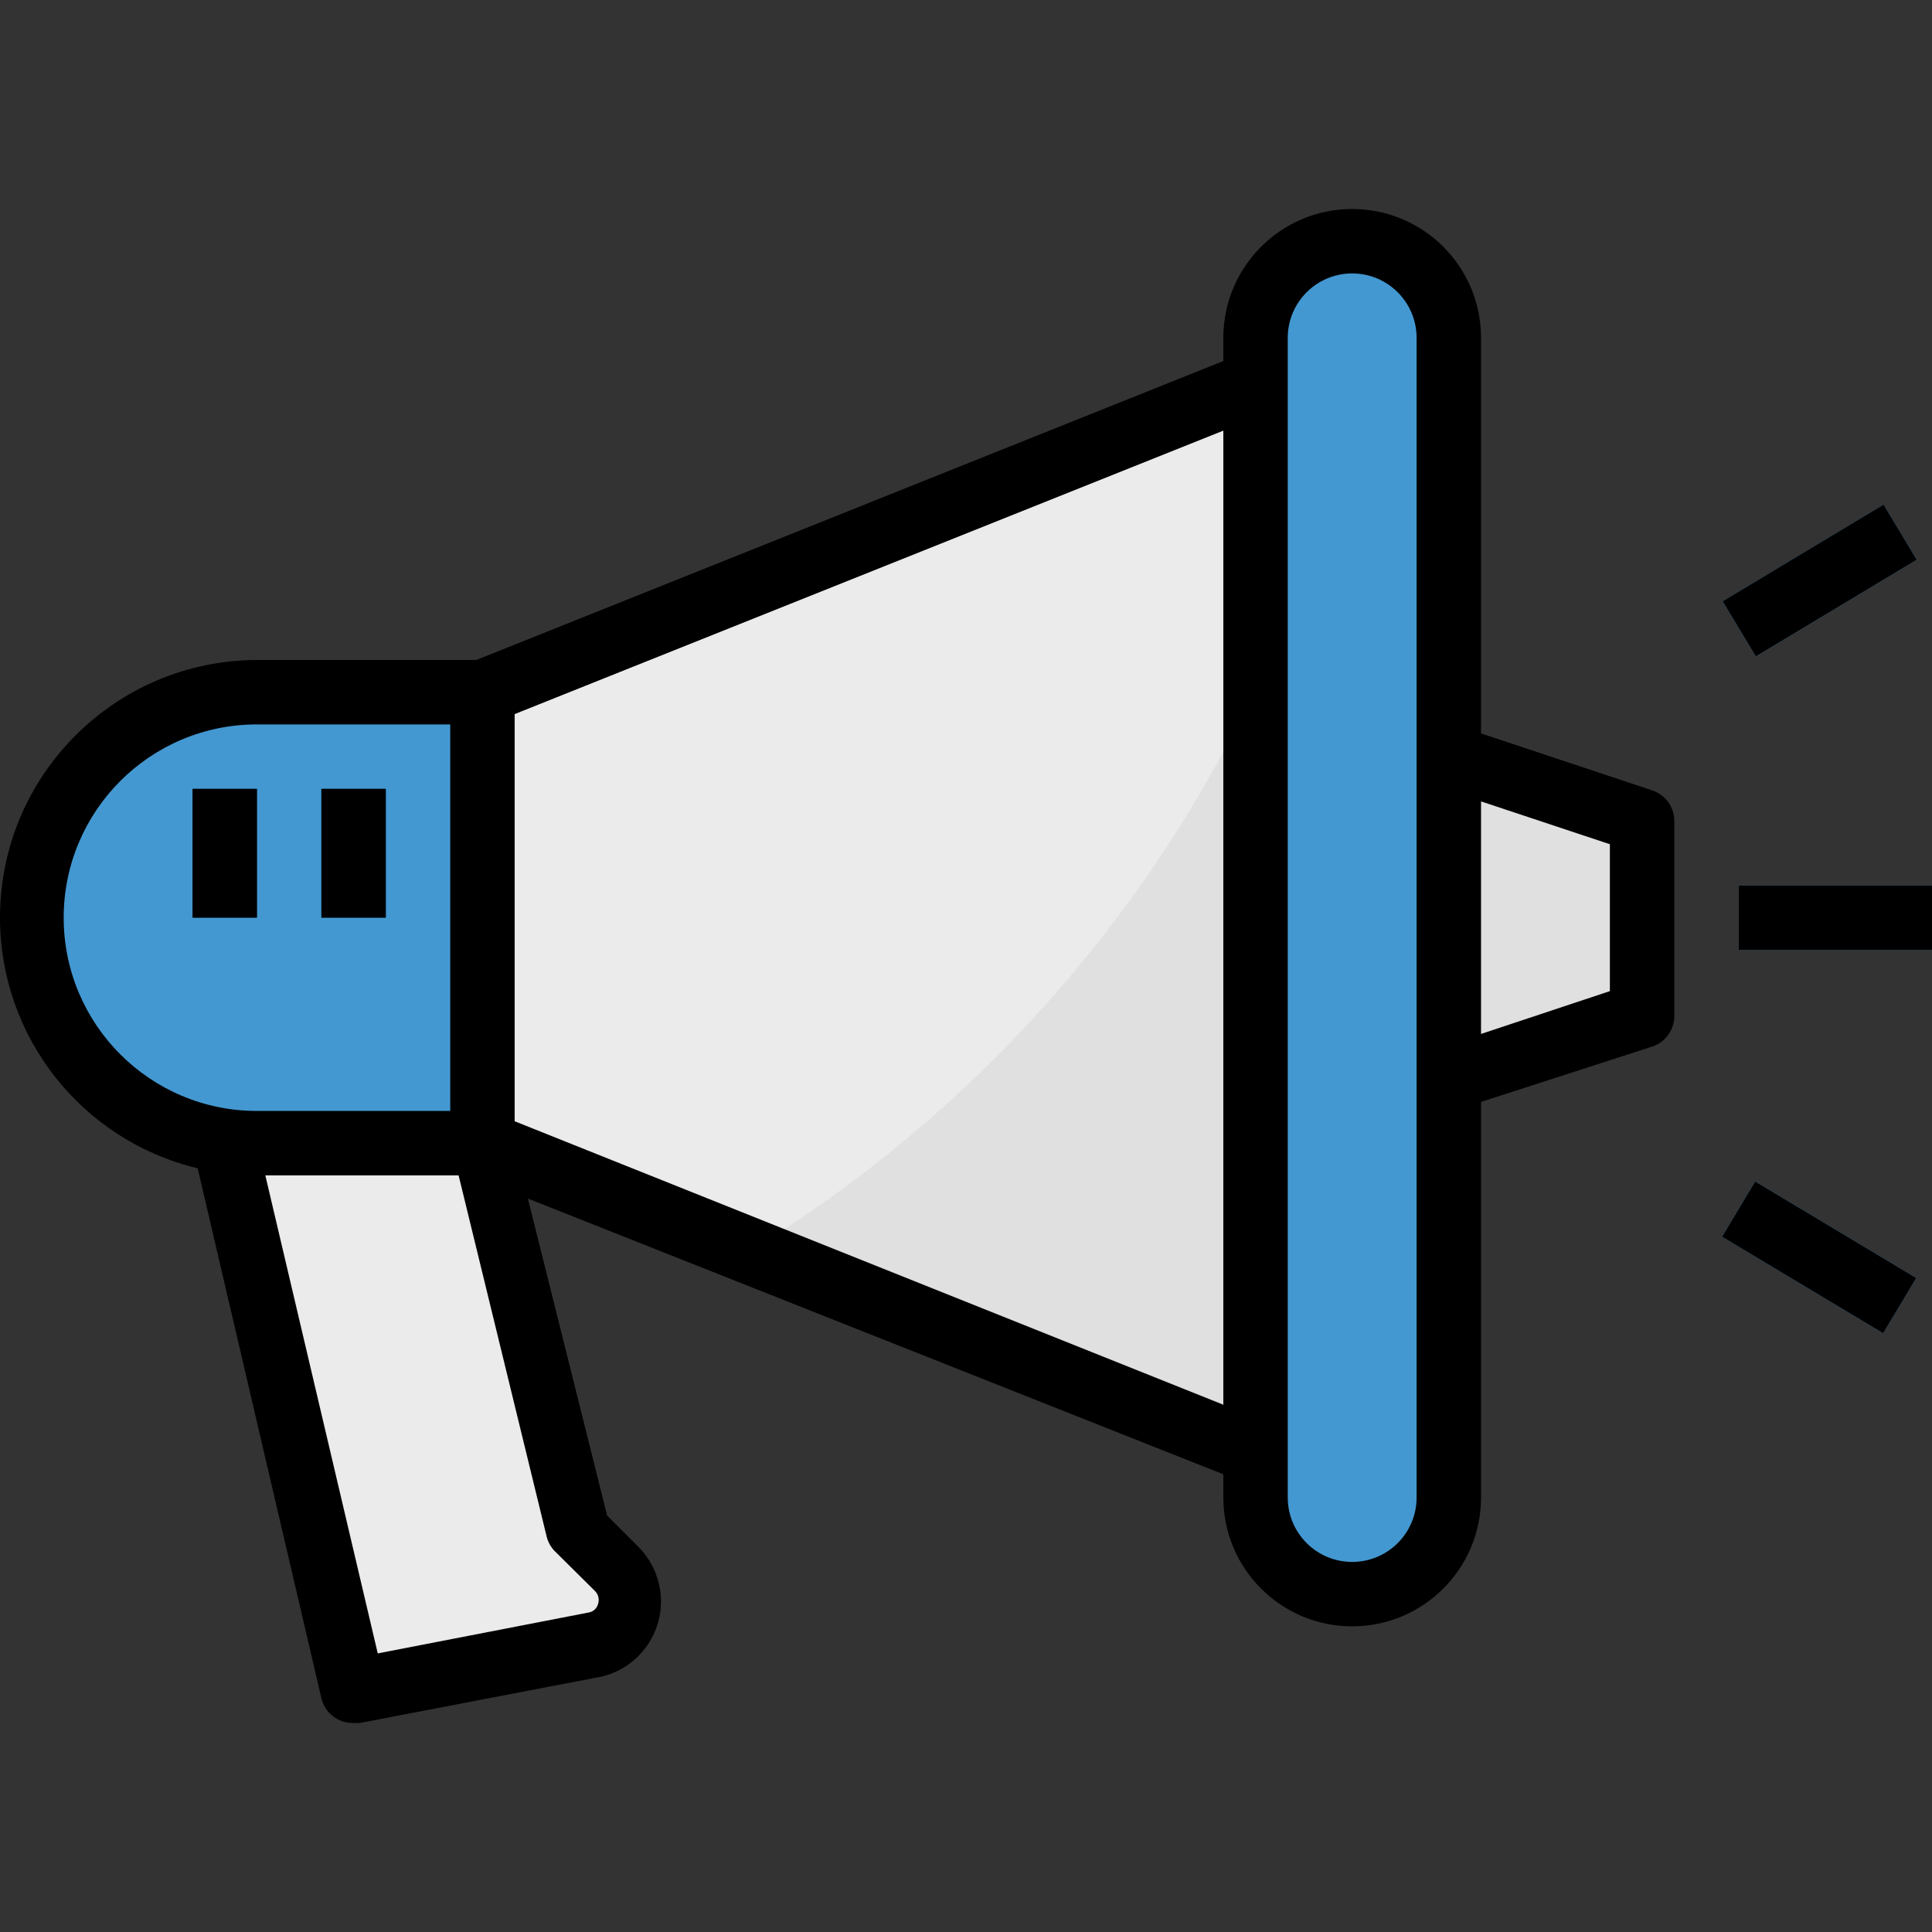
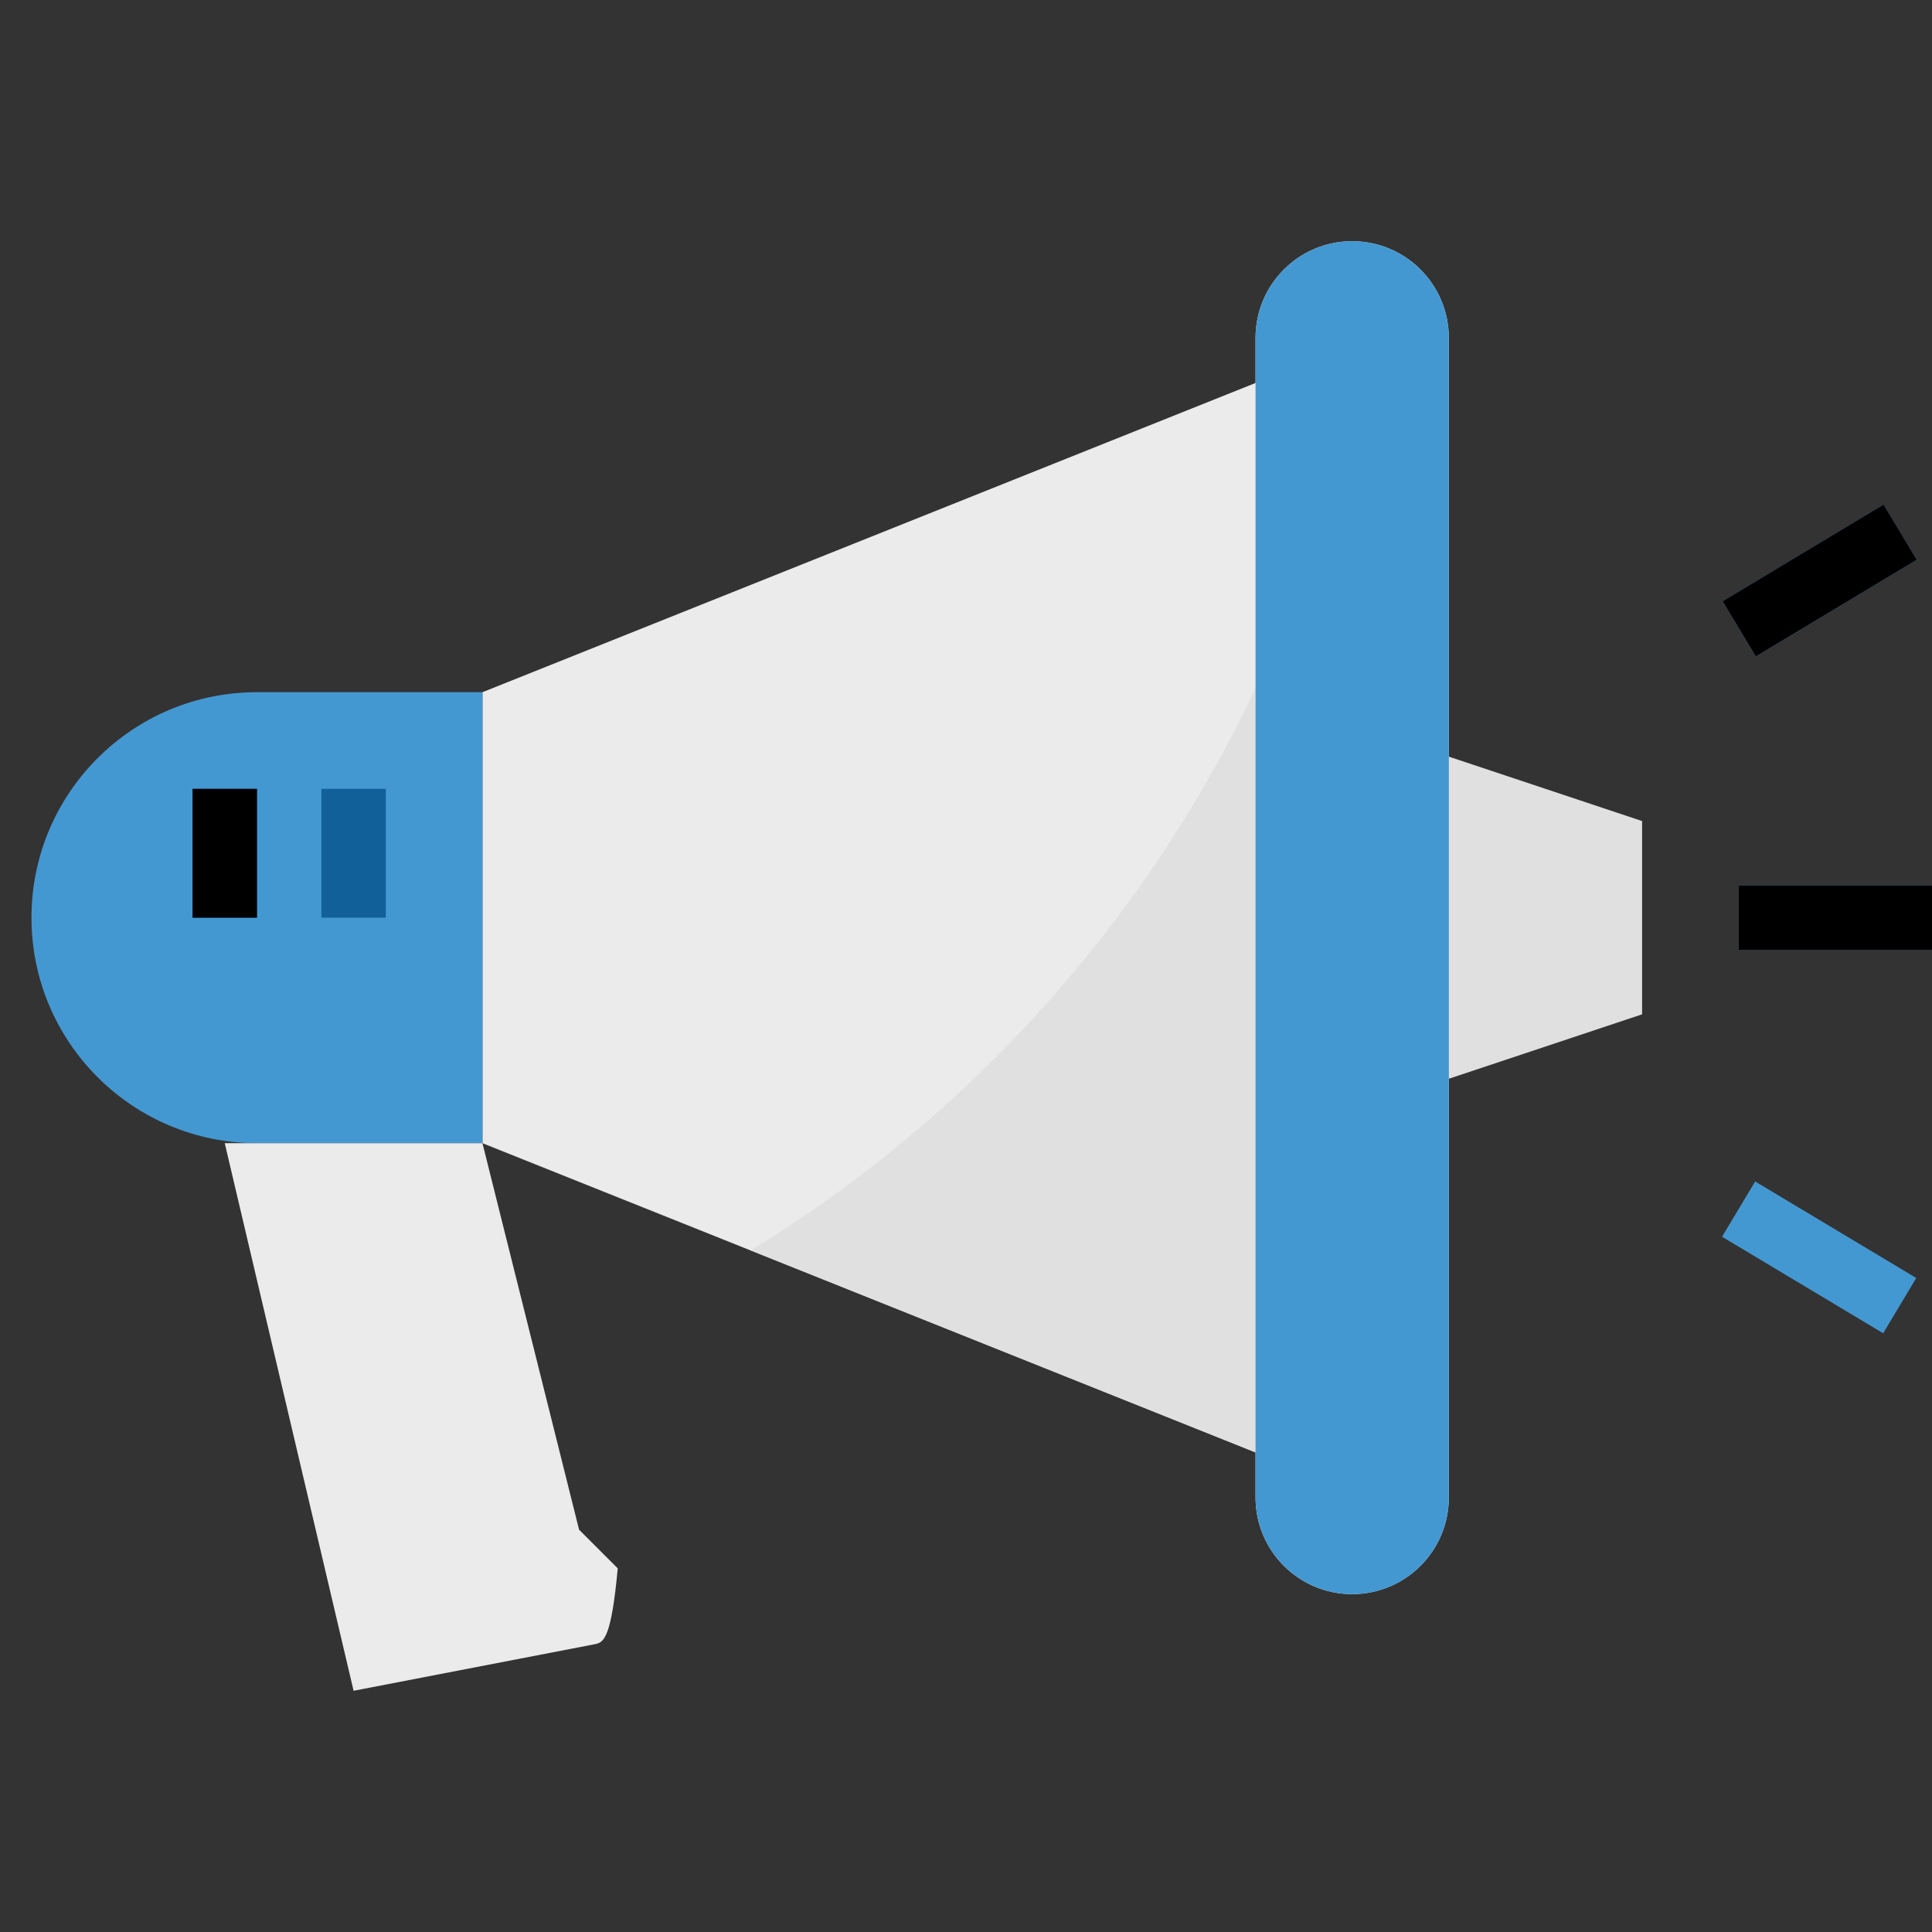
<svg xmlns="http://www.w3.org/2000/svg" version="1.1" id="Capa_1" x="0px" y="0px" viewBox="0 0 512 512" style="enable-background:new 0 0 512 512;" xml:space="preserve">
  <rect x="0" y="0" width="512" height="512" fill="#333333" stroke="none" />
  <path style="fill:#EBEBEB;" d="M358.341,422.462L358.341,422.462c-14.145,0-25.61-11.465-25.61-25.61v-11.951L127.853,302.95  V183.437l204.879-81.951V89.535c0-14.145,11.465-25.61,25.61-25.61l0,0c14.145,0,25.61,11.465,25.61,25.61v307.318  C383.951,410.998,372.487,422.462,358.341,422.462z" />
  <path style="fill:#4398D1;" d="M68.097,183.437h59.756l0,0V302.95l0,0H68.097c-33.003,0-59.756-26.754-59.756-59.756l0,0  C8.341,210.191,35.094,183.437,68.097,183.437z" />
  <polygon style="fill:#E0E0E0;" points="435.171,268.803 383.951,285.877 383.951,200.511 435.171,217.584 " />
-   <path style="fill:#EBEBEB;" d="M157.817,435.694l-64.11,12.378L59.56,302.95h68.293l25.61,102.439l10.244,10.244  c4.635,4.695,4.593,12.259-0.102,16.902C162.008,434.115,160.002,435.207,157.817,435.694z" />
+   <path style="fill:#EBEBEB;" d="M157.817,435.694l-64.11,12.378L59.56,302.95h68.293l25.61,102.439l10.244,10.244  C162.008,434.115,160.002,435.207,157.817,435.694z" />
  <g>
    <rect x="460.781" y="234.657" style="fill:#4398D1;" width="51.22" height="17.073" />
    <rect x="457.207" y="145.051" transform="matrix(-0.857 0.515 -0.515 -0.857 974.485 37.186)" style="fill:#4398D1;" width="49.767" height="17.073" />
    <rect x="473.507" y="307.969" transform="matrix(-0.514 0.858 -0.858 -0.514 1015.451 90.709)" style="fill:#4398D1;" width="17.072" height="49.766" />
  </g>
  <g>
    <rect x="85.17" y="209.047" style="fill:#126099;" width="17.073" height="34.146" />
    <rect x="51.024" y="209.047" style="fill:#126099;" width="17.073" height="34.146" />
  </g>
  <path style="fill:#E0E0E0;" d="M332.732,182.413c-29.135,61.617-75.626,113.392-133.769,148.964l133.769,53.525V182.413z" />
  <path style="fill:#4398D1;" d="M358.341,63.925L358.341,63.925c14.145,0,25.61,11.465,25.61,25.61v307.318  c0,14.145-11.465,25.61-25.61,25.61l0,0c-14.145,0-25.61-11.465-25.61-25.61V89.535C332.732,75.39,344.196,63.925,358.341,63.925z" />
-   <path d="M52.389,309.608L85.17,450.036c0.93,3.935,4.49,6.684,8.537,6.573h1.622l64.11-12.293l0,0  c11.004-2.629,17.799-13.684,15.161-24.688c-0.854-3.56-2.638-6.821-5.173-9.459l-8.537-8.537l-21-84l184.305,73.073v6.146  c0,18.857,15.289,34.146,34.146,34.146s34.146-15.289,34.146-34.146v-104.83l45.415-14.683c3.628-1.221,6.001-4.712,5.805-8.537  v-51.22c0.009-3.671-2.33-6.932-5.805-8.11l-45.415-15.11V89.535c0-18.857-15.289-34.146-34.146-34.146  s-34.146,15.289-34.146,34.146v6.146l-197.964,79.22H68.097C30.382,175.012-0.111,205.675,0,243.39  C0.094,274.907,21.735,302.267,52.389,309.608z M147.402,411.45l10.244,10.159c0.913,0.879,1.246,2.211,0.854,3.415  c-0.29,1.195-1.263,2.1-2.476,2.305l-55.915,10.841L70.316,311.486h51.22l23.39,95.951  C145.362,408.983,146.215,410.374,147.402,411.45z M324.195,372.267L136.39,297.145V189.242l187.805-75.122V372.267z   M426.634,223.73v38.927l-34.146,11.354v-61.634L426.634,223.73z M341.268,89.535c0-9.433,7.64-17.073,17.073-17.073  c9.433,0,17.073,7.64,17.073,17.073v307.318c0,9.433-7.64,17.073-17.073,17.073c-9.433,0-17.073-7.64-17.073-17.073v-11.951l0,0  V89.535z M68.097,191.974h51.22v102.439h-51.22c-28.29,0-51.22-22.929-51.22-51.22S39.806,191.974,68.097,191.974z" />
  <rect x="460.781" y="234.657" width="51.22" height="17.073" />
  <rect x="457.207" y="145.051" transform="matrix(-0.857 0.515 -0.515 -0.857 974.485 37.186)" width="49.767" height="17.073" />
-   <rect x="473.507" y="307.969" transform="matrix(-0.514 0.858 -0.858 -0.514 1015.451 90.709)" width="17.072" height="49.766" />
-   <rect x="85.17" y="209.047" width="17.073" height="34.146" />
  <rect x="51.024" y="209.047" width="17.073" height="34.146" />
  <g>
</g>
  <g>
</g>
  <g>
</g>
  <g>
</g>
  <g>
</g>
  <g>
</g>
  <g>
</g>
  <g>
</g>
  <g>
</g>
  <g>
</g>
  <g>
</g>
  <g>
</g>
  <g>
</g>
  <g>
</g>
  <g>
</g>
</svg>